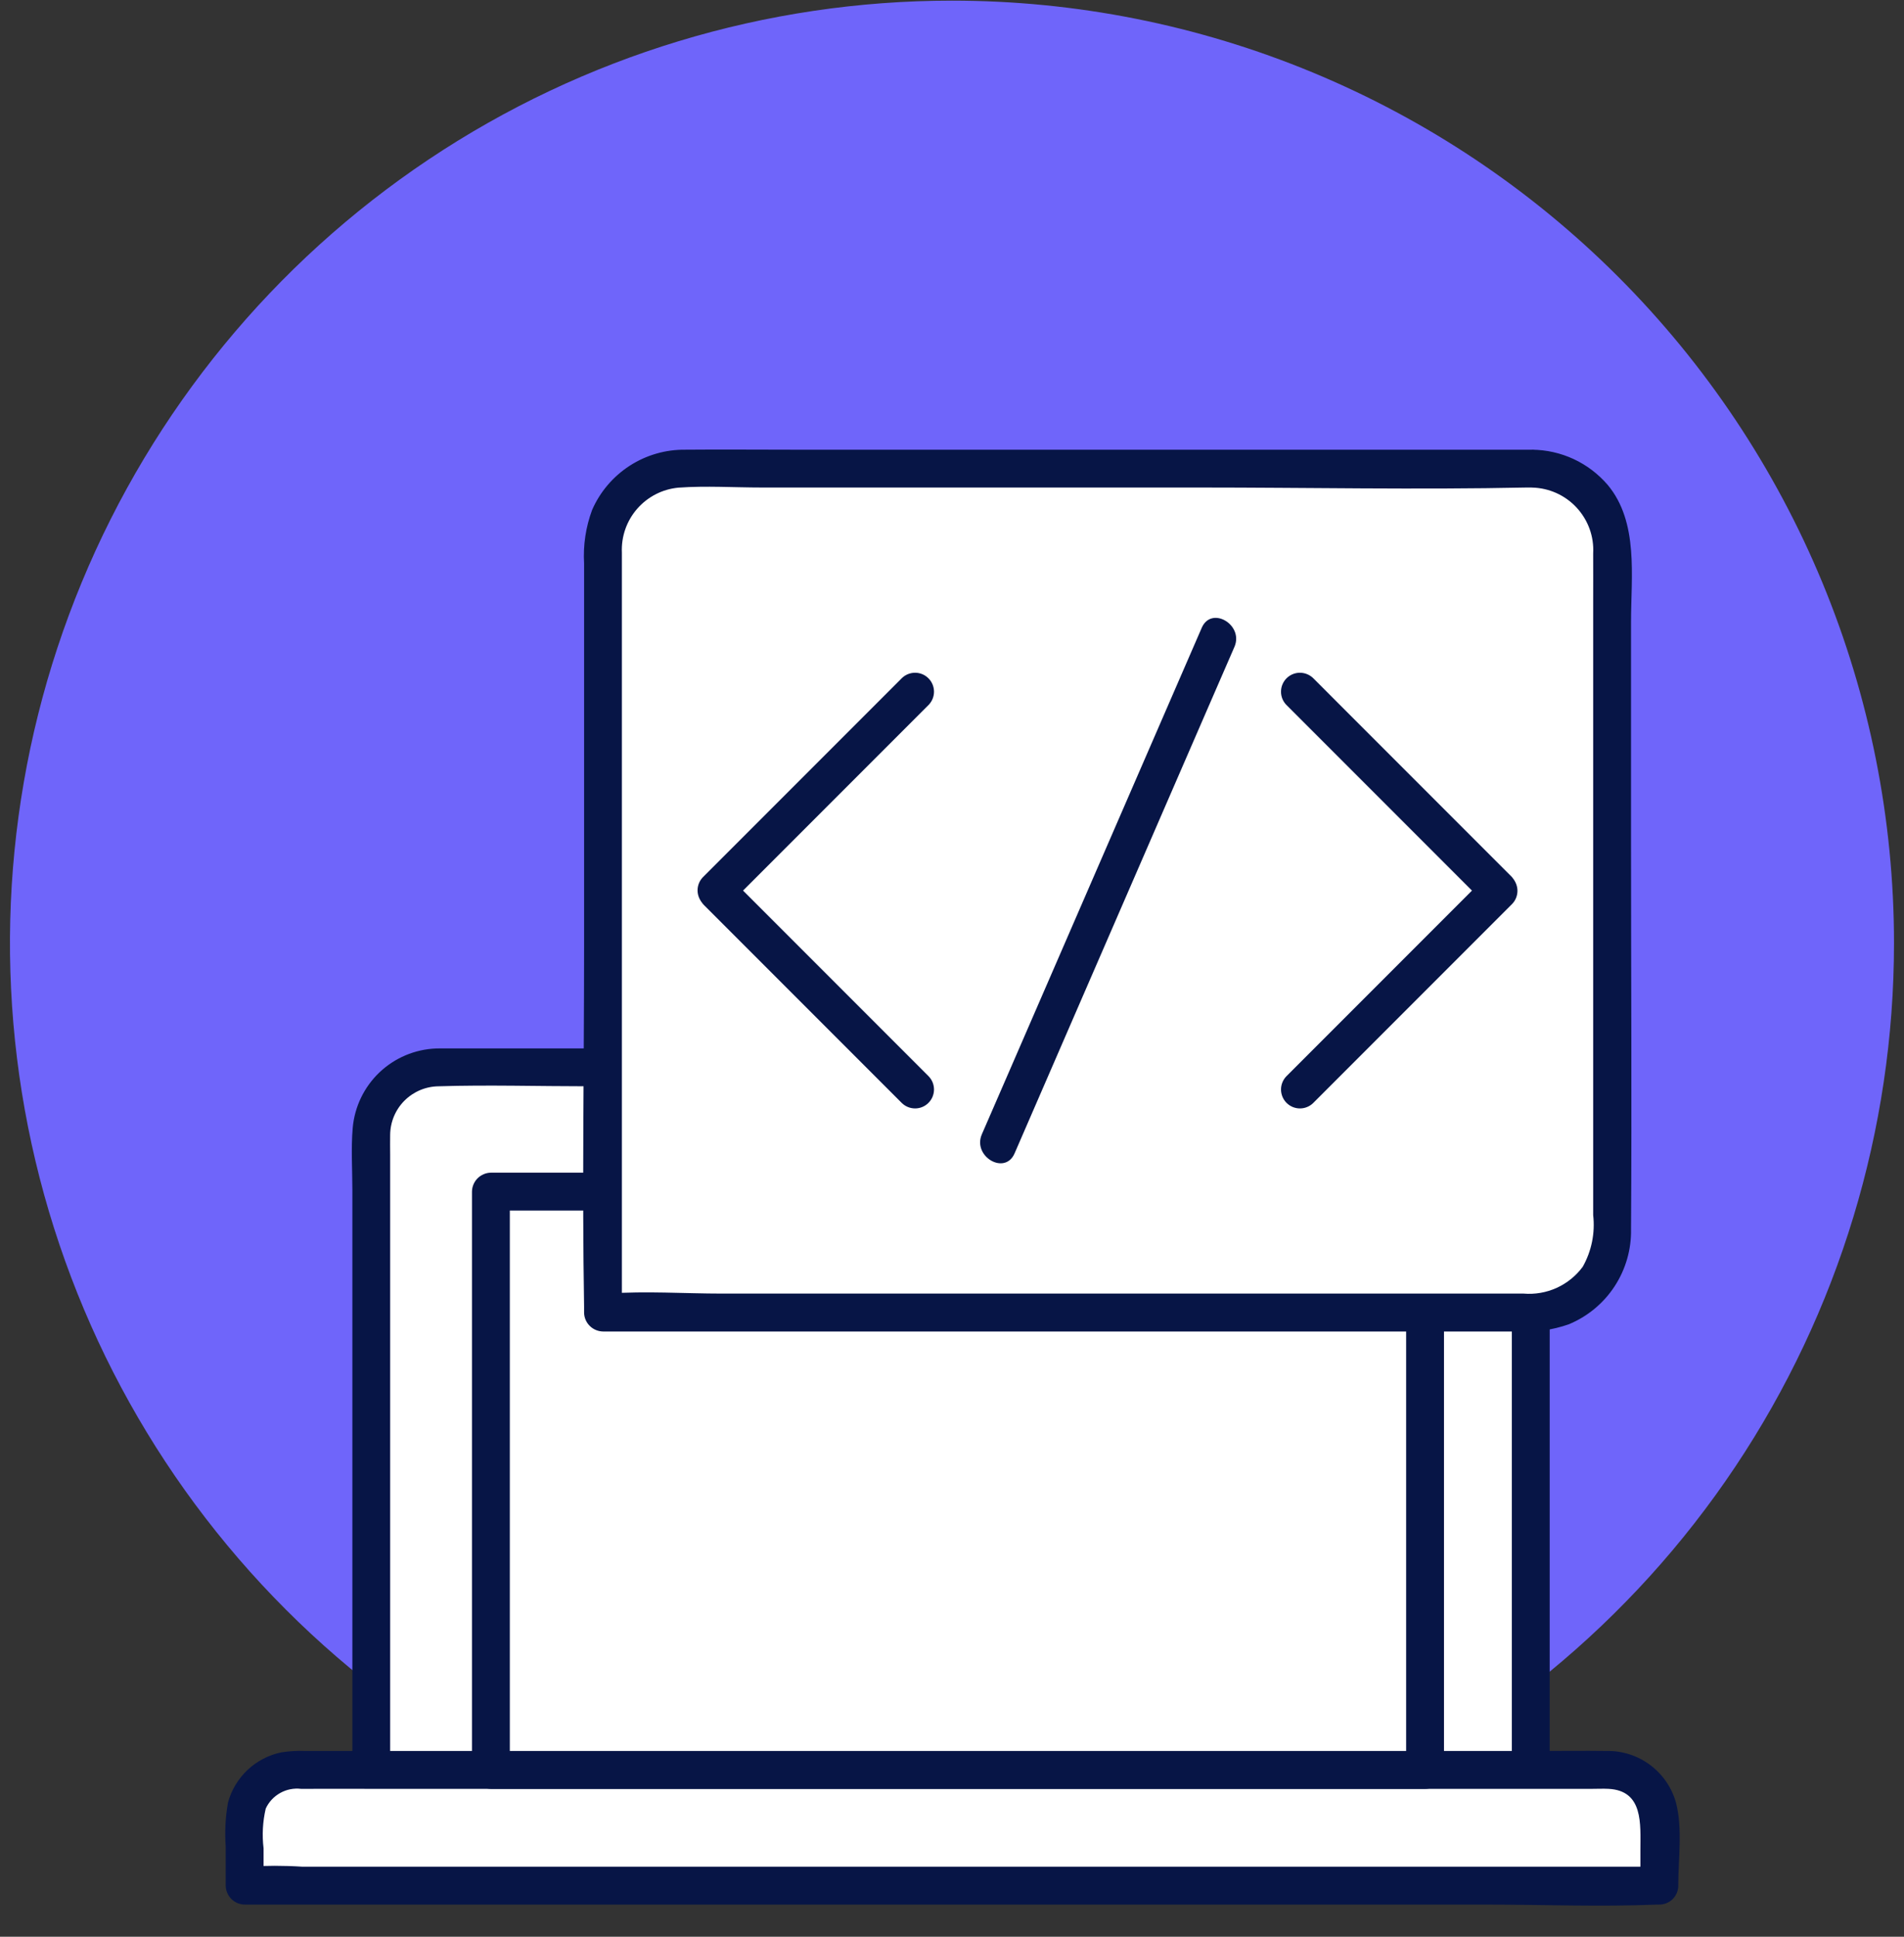
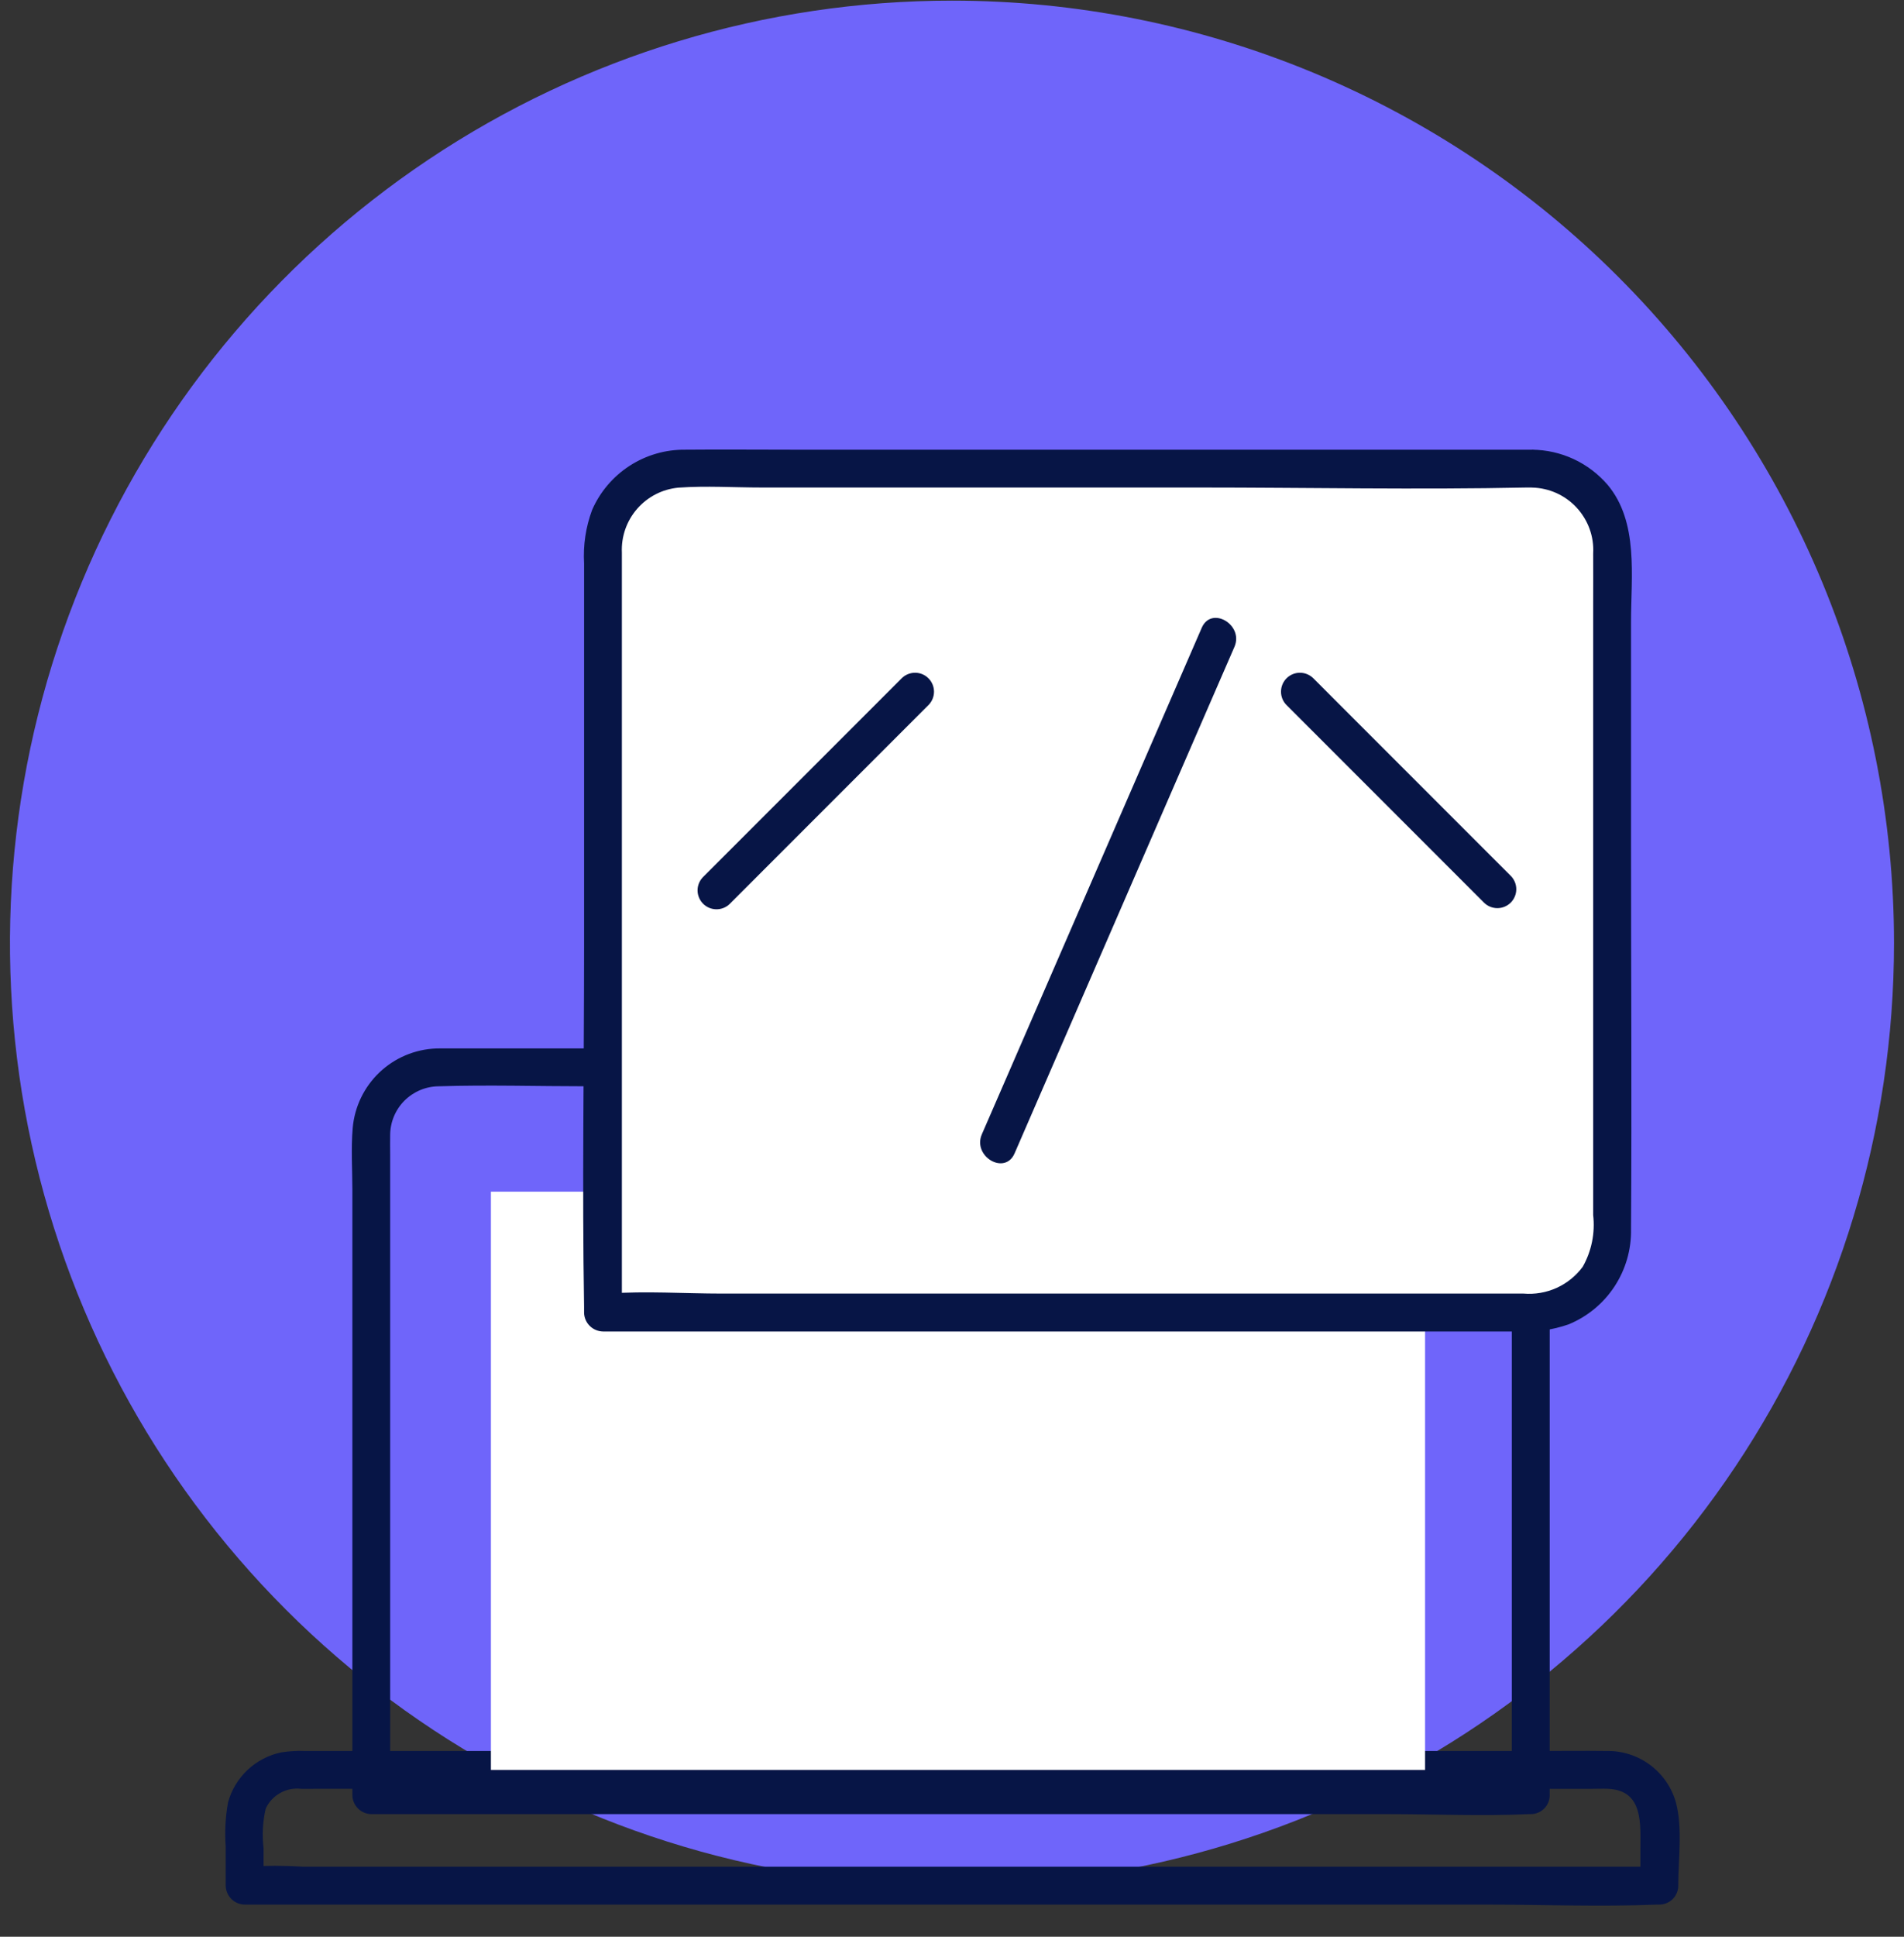
<svg xmlns="http://www.w3.org/2000/svg" width="60" height="61" viewBox="0 0 60 61" fill="none">
  <rect x="0" y="0" width="60" height="61" fill="#333333" stroke="none" />
  <g clip-path="url(#clip0_1443_8695)">
    <g clip-path="url(#clip1_1443_8695)">
      <path d="M59.685 29.705C59.685 35.577 57.944 41.316 54.682 46.198C51.421 51.08 46.784 54.885 41.36 57.132C35.936 59.378 29.967 59.966 24.208 58.821C18.45 57.675 13.16 54.848 9.009 50.697C4.857 46.545 2.03 41.255 0.884 35.497C-0.261 29.738 0.327 23.77 2.574 18.345C4.821 12.921 8.626 8.285 13.507 5.023C18.389 1.761 24.129 0.02 30 0.02C33.898 0.02 37.758 0.788 41.36 2.28C44.962 3.772 48.234 5.958 50.991 8.715C53.747 11.471 55.934 14.744 57.426 18.345C58.917 21.947 59.685 25.807 59.685 29.705Z" fill="#6F65FA" />
-       <path d="M48.237 56.541H11.699V35.731C11.699 35.171 11.922 34.633 12.318 34.237C12.714 33.84 13.252 33.617 13.812 33.617H46.124C46.684 33.617 47.222 33.84 47.618 34.236C48.015 34.633 48.237 35.171 48.237 35.731V56.541Z" fill="white" />
      <path d="M48.237 55.944H13.204C12.725 55.91 12.243 55.91 11.764 55.944C11.742 55.946 11.72 55.946 11.699 55.944L12.295 56.541V36.354C12.295 36.15 12.29 35.945 12.295 35.741C12.299 35.337 12.461 34.951 12.747 34.665C13.033 34.38 13.419 34.218 13.823 34.214C15.389 34.165 16.965 34.214 18.53 34.214H45.714C45.848 34.214 45.982 34.21 46.117 34.214C46.521 34.218 46.908 34.381 47.193 34.668C47.479 34.955 47.64 35.342 47.642 35.747C47.66 36.423 47.642 37.104 47.642 37.782V56.541C47.642 56.699 47.705 56.851 47.817 56.963C47.929 57.075 48.08 57.138 48.239 57.138C48.397 57.138 48.548 57.075 48.66 56.963C48.772 56.851 48.835 56.699 48.835 56.541V36.151C48.842 35.919 48.836 35.687 48.817 35.456C48.742 34.791 48.427 34.178 47.931 33.729C47.435 33.281 46.793 33.029 46.125 33.021C44.614 32.981 43.098 33.021 41.588 33.021H14.12C13.994 33.021 13.868 33.018 13.743 33.023C13.076 33.049 12.441 33.317 11.957 33.777C11.473 34.238 11.174 34.859 11.115 35.524C11.059 36.169 11.104 36.834 11.104 37.48V56.541C11.106 56.699 11.17 56.849 11.281 56.96C11.392 57.072 11.543 57.135 11.7 57.138H43.742C45.213 57.138 46.703 57.204 48.175 57.138C48.196 57.138 48.218 57.138 48.239 57.138C48.397 57.138 48.549 57.075 48.661 56.963C48.773 56.851 48.836 56.699 48.836 56.541C48.836 56.383 48.773 56.231 48.661 56.119C48.549 56.007 48.397 55.944 48.239 55.944" fill="#071546" />
-       <path d="M52.29 59.39H7.709V57.331C7.709 56.91 7.876 56.507 8.173 56.21C8.471 55.913 8.874 55.746 9.294 55.746H50.705C51.125 55.746 51.529 55.913 51.826 56.21C52.123 56.507 52.29 56.91 52.29 57.331V59.39Z" fill="white" />
      <path d="M52.29 58.794H9.534C8.951 58.756 8.366 58.756 7.784 58.794C7.759 58.796 7.734 58.796 7.709 58.794L8.306 59.391V58.217C8.255 57.798 8.278 57.374 8.374 56.963C8.47 56.755 8.63 56.583 8.83 56.472C9.03 56.36 9.26 56.315 9.487 56.342C10.283 56.339 11.078 56.342 11.874 56.342H50.168C50.341 56.342 50.516 56.333 50.689 56.342C51.795 56.398 51.693 57.46 51.693 58.265V59.391C51.693 59.549 51.756 59.7 51.867 59.812C51.979 59.924 52.131 59.987 52.289 59.987C52.447 59.987 52.599 59.924 52.711 59.812C52.823 59.7 52.886 59.549 52.886 59.391C52.886 58.559 53.028 57.584 52.813 56.772C52.68 56.299 52.394 55.883 52 55.59C51.606 55.296 51.125 55.141 50.634 55.149C49.922 55.139 49.208 55.149 48.497 55.149H9.629C9.374 55.139 9.118 55.153 8.866 55.193C8.467 55.275 8.099 55.466 7.802 55.745C7.505 56.024 7.292 56.379 7.185 56.772C7.103 57.233 7.079 57.702 7.113 58.168V59.391C7.115 59.548 7.179 59.698 7.29 59.81C7.401 59.921 7.552 59.985 7.709 59.987H46.804C48.603 59.987 50.419 60.061 52.216 59.987C52.24 59.987 52.266 59.987 52.29 59.987C52.448 59.987 52.6 59.924 52.712 59.812C52.824 59.7 52.887 59.549 52.887 59.391C52.887 59.232 52.824 59.081 52.712 58.969C52.6 58.857 52.448 58.794 52.29 58.794Z" fill="#071546" />
      <path d="M44.908 37.533H15.47V55.746H44.908V37.533Z" fill="white" />
-       <path d="M44.908 55.149H15.47L16.066 55.746V37.531L15.47 38.128H44.908L44.311 37.531V55.746C44.311 55.904 44.374 56.056 44.486 56.167C44.598 56.279 44.75 56.342 44.908 56.342C45.066 56.342 45.218 56.279 45.33 56.167C45.441 56.056 45.504 55.904 45.504 55.746V37.531C45.502 37.374 45.438 37.223 45.327 37.112C45.216 37.001 45.065 36.937 44.908 36.935H15.47C15.312 36.937 15.162 37.001 15.05 37.112C14.939 37.223 14.875 37.374 14.873 37.531V55.746C14.875 55.903 14.939 56.053 15.05 56.165C15.162 56.276 15.312 56.34 15.47 56.342H44.908C45.066 56.342 45.218 56.279 45.33 56.167C45.441 56.056 45.504 55.904 45.504 55.746C45.504 55.587 45.441 55.436 45.33 55.324C45.218 55.212 45.066 55.149 44.908 55.149Z" fill="#071546" />
      <path d="M48.281 14.761H21.52C20.852 14.761 20.211 15.026 19.739 15.498C19.266 15.971 19.001 16.612 19.001 17.28V41.341H48.281C48.612 41.341 48.939 41.275 49.245 41.149C49.551 41.022 49.829 40.836 50.063 40.602C50.297 40.368 50.482 40.091 50.609 39.785C50.735 39.479 50.8 39.151 50.8 38.82V17.28C50.8 16.612 50.535 15.971 50.062 15.498C49.59 15.026 48.949 14.761 48.281 14.761Z" fill="white" />
      <path d="M48.281 14.164H24.915C23.807 14.164 22.699 14.154 21.592 14.164C20.971 14.157 20.362 14.334 19.841 14.671C19.32 15.008 18.909 15.491 18.66 16.059C18.459 16.598 18.373 17.172 18.406 17.746V29.857C18.406 33.619 18.343 37.387 18.406 41.149C18.406 41.212 18.406 41.276 18.406 41.34C18.408 41.498 18.471 41.648 18.583 41.759C18.694 41.871 18.845 41.934 19.002 41.937H47.83C48.374 41.968 48.918 41.891 49.432 41.712C50.024 41.468 50.529 41.051 50.879 40.516C51.23 39.98 51.411 39.351 51.398 38.711C51.424 34.679 51.398 30.645 51.398 26.612V19.584C51.398 18.153 51.645 16.445 50.659 15.268C50.364 14.926 50 14.65 49.59 14.459C49.18 14.269 48.734 14.168 48.282 14.164C47.514 14.143 47.515 15.336 48.282 15.357C48.546 15.363 48.806 15.422 49.047 15.53C49.287 15.638 49.504 15.794 49.683 15.987C49.862 16.181 50.001 16.408 50.091 16.656C50.181 16.904 50.22 17.168 50.205 17.432C50.208 17.949 50.205 18.463 50.205 18.978V38.27C50.27 38.834 50.155 39.405 49.875 39.9C49.662 40.188 49.379 40.416 49.053 40.564C48.727 40.711 48.368 40.773 48.012 40.743H22.749C21.567 40.743 20.347 40.657 19.166 40.743C19.112 40.747 19.055 40.743 19.001 40.743L19.597 41.339V18.719C19.597 18.282 19.595 17.844 19.597 17.407C19.574 16.901 19.746 16.406 20.079 16.025C20.412 15.643 20.878 15.405 21.382 15.359C22.249 15.297 23.138 15.355 24.007 15.355H37.764C41.211 15.355 44.665 15.427 48.111 15.355C48.168 15.355 48.225 15.355 48.283 15.355C48.441 15.355 48.593 15.293 48.704 15.181C48.816 15.069 48.879 14.917 48.879 14.759C48.879 14.601 48.816 14.449 48.704 14.337C48.593 14.225 48.441 14.162 48.283 14.162" fill="#071546" />
      <path d="M28.422 21.356L22.931 26.847L22.15 27.628C22.041 27.741 21.981 27.892 21.982 28.048C21.984 28.204 22.047 28.354 22.157 28.465C22.268 28.575 22.417 28.638 22.574 28.639C22.73 28.641 22.881 28.581 22.993 28.472L28.484 22.981L29.265 22.2C29.374 22.087 29.434 21.937 29.433 21.78C29.431 21.624 29.369 21.474 29.258 21.364C29.148 21.253 28.998 21.19 28.841 21.189C28.685 21.188 28.534 21.248 28.422 21.356Z" fill="#071546" />
-       <path d="M29.265 33.9L23.813 28.447L23.037 27.672C22.924 27.563 22.774 27.503 22.617 27.504C22.461 27.506 22.311 27.569 22.201 27.679C22.09 27.79 22.027 27.939 22.026 28.096C22.024 28.252 22.085 28.403 22.193 28.515C24.011 30.333 25.828 32.151 27.646 33.968C27.905 34.227 28.163 34.486 28.422 34.744C28.535 34.852 28.685 34.912 28.842 34.911C28.998 34.91 29.148 34.847 29.258 34.736C29.369 34.626 29.431 34.476 29.433 34.32C29.434 34.163 29.374 34.013 29.265 33.9Z" fill="#071546" />
      <path d="M37.87 19.773C37.091 21.567 36.312 23.36 35.533 25.153C34.29 28.017 33.047 30.879 31.804 33.74C31.516 34.403 31.229 35.065 30.941 35.725C30.639 36.422 31.666 37.031 31.972 36.327C32.751 34.534 33.529 32.74 34.308 30.947C35.551 28.084 36.794 25.221 38.037 22.36C38.325 21.698 38.612 21.036 38.9 20.375C39.203 19.678 38.175 19.07 37.87 19.773Z" fill="#071546" />
-       <path d="M41.379 34.744L46.87 29.253L47.651 28.472C47.76 28.359 47.82 28.209 47.819 28.052C47.817 27.896 47.754 27.746 47.644 27.636C47.533 27.525 47.384 27.462 47.227 27.461C47.071 27.46 46.92 27.52 46.808 27.628L41.317 33.119L40.536 33.9C40.427 34.013 40.367 34.164 40.368 34.32C40.37 34.476 40.432 34.626 40.543 34.737C40.654 34.847 40.803 34.91 40.959 34.911C41.116 34.913 41.267 34.852 41.379 34.744Z" fill="#071546" />
      <path d="M40.535 22.2L45.988 27.653L46.764 28.429C46.876 28.54 47.027 28.603 47.186 28.603C47.344 28.603 47.496 28.54 47.608 28.428C47.719 28.316 47.782 28.165 47.782 28.006C47.782 27.848 47.719 27.697 47.607 27.585L42.154 22.132L41.379 21.356C41.266 21.248 41.115 21.188 40.959 21.189C40.803 21.19 40.653 21.253 40.542 21.364C40.432 21.474 40.369 21.624 40.368 21.78C40.366 21.937 40.426 22.087 40.535 22.2Z" fill="#071546" />
    </g>
  </g>
  <defs>
    <clipPath id="clip0_1443_8695">
      <rect width="60" height="60" fill="white" transform="translate(0 0.02)" />
    </clipPath>
    <clipPath id="clip1_1443_8695">
      <rect width="59.371" height="60" fill="white" transform="translate(0.314 0.02)" />
    </clipPath>
  </defs>
</svg>